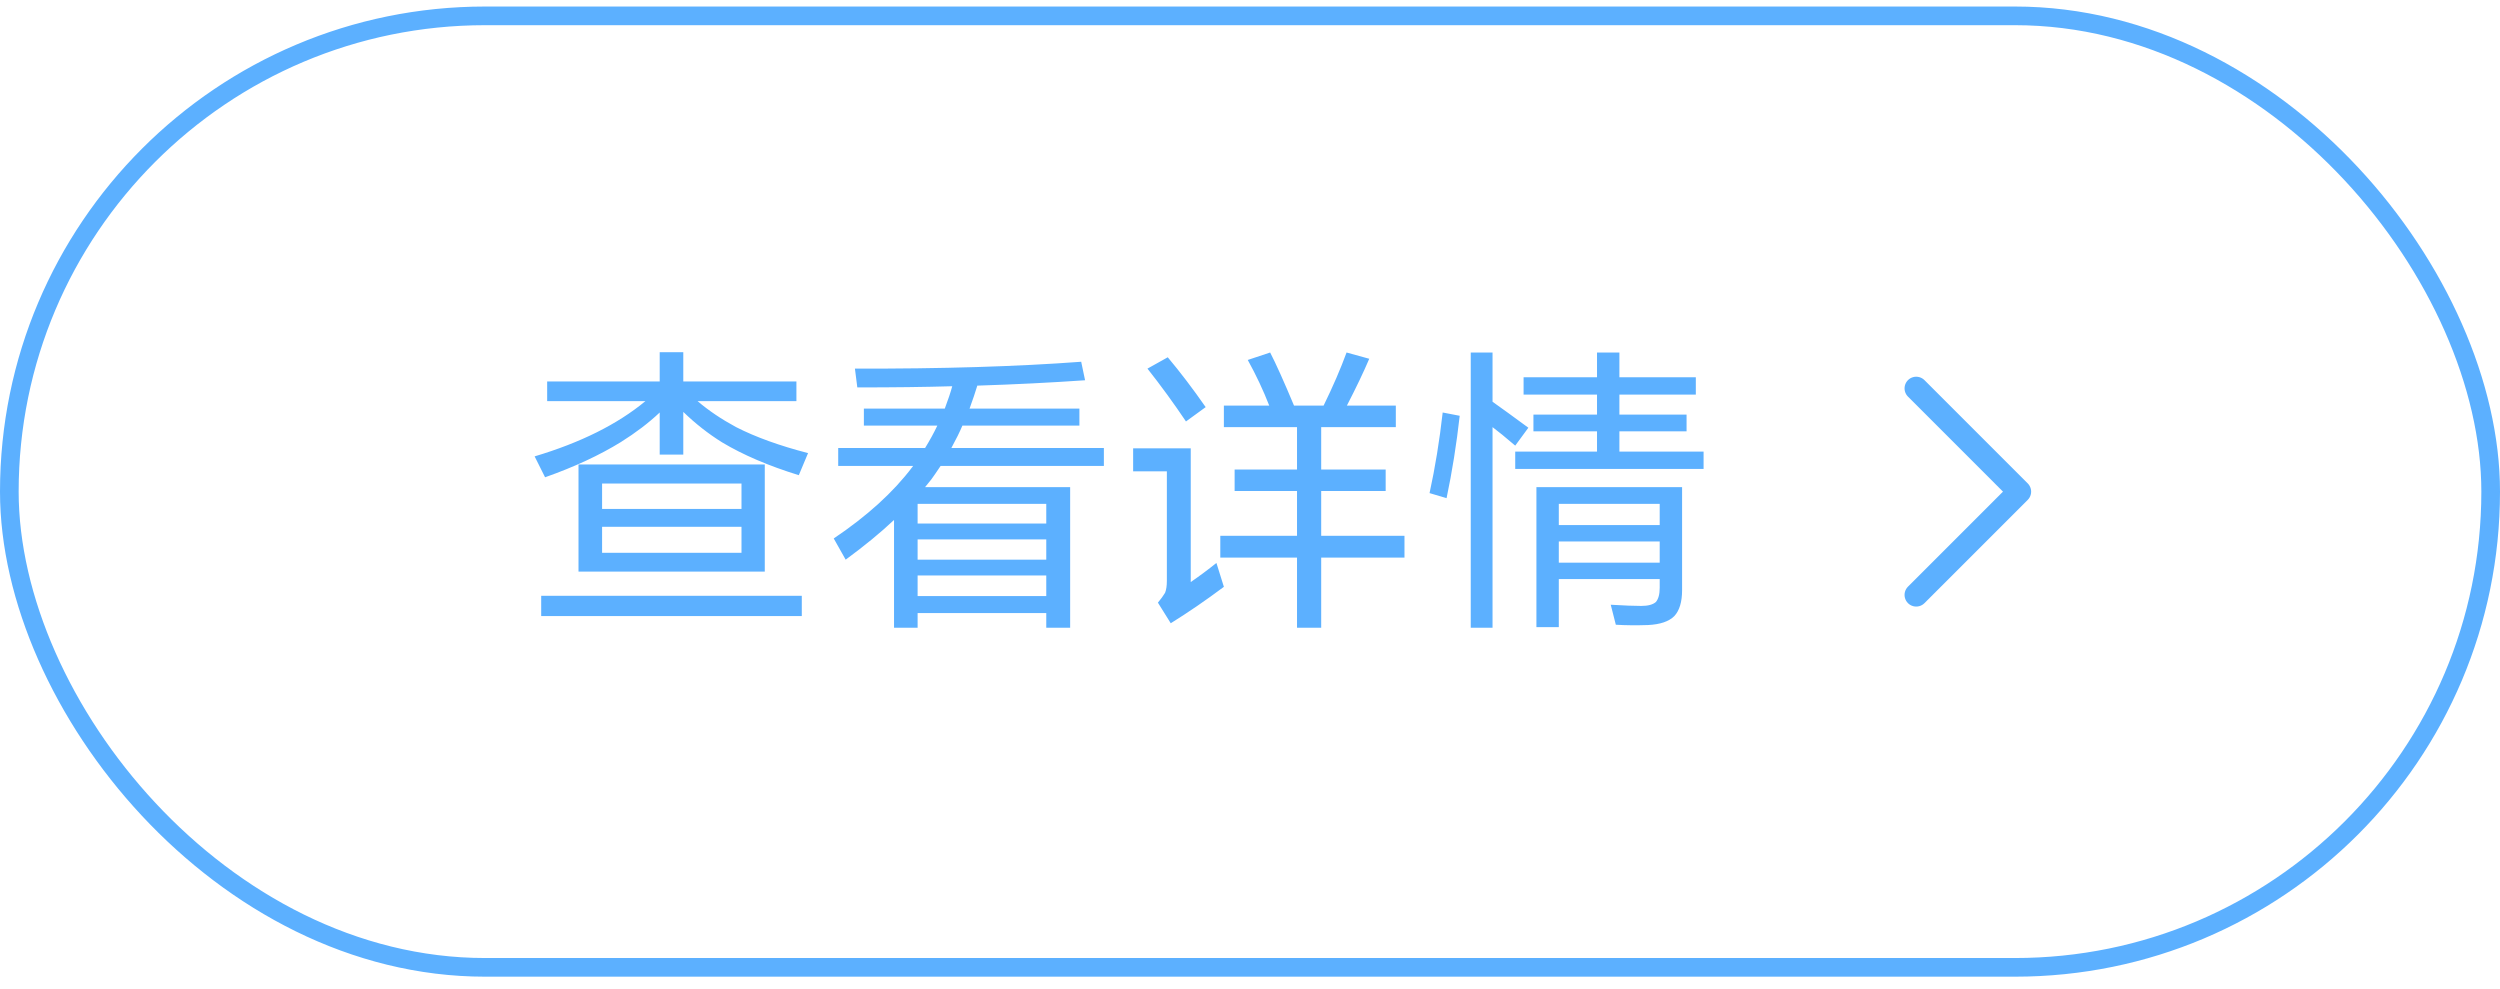
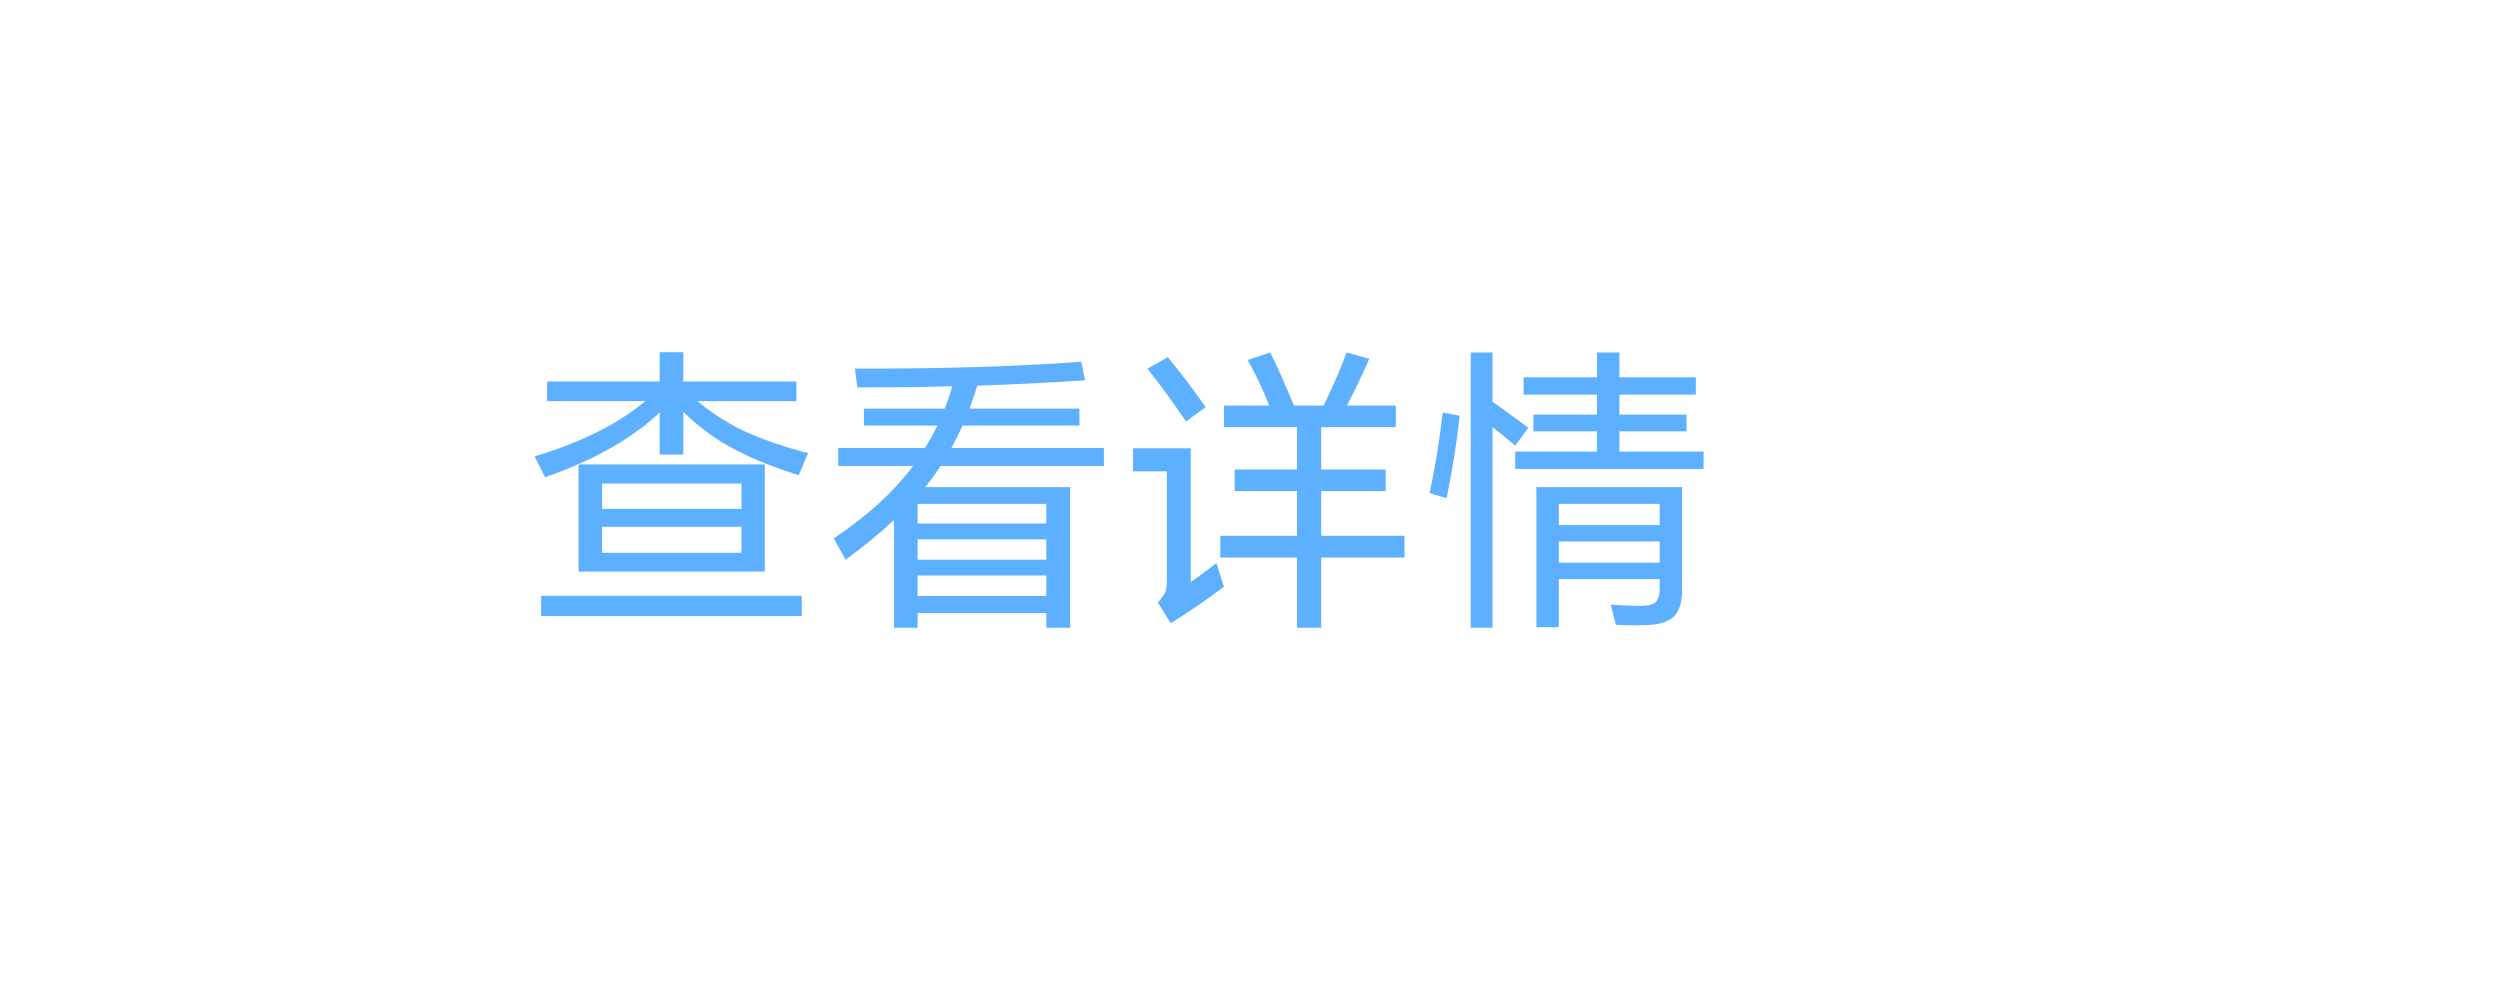
<svg xmlns="http://www.w3.org/2000/svg" width="134" height="53" viewBox="0 0 134 53" fill="none">
-   <rect x="0.5" y="0.85" width="133" height="51" rx="25.5" stroke="#5CB0FF" />
  <path d="M29.008 31.934H42.976V33.022H29.008V31.934ZM37.392 21.502C37.979 22.004 38.667 22.468 39.456 22.894C40.501 23.428 41.787 23.892 43.312 24.286L42.816 25.47C41.195 24.969 39.824 24.382 38.704 23.71C37.968 23.252 37.275 22.708 36.624 22.078V24.366H35.36V22.11C34.773 22.665 34.08 23.193 33.28 23.694C32.139 24.398 30.784 25.028 29.216 25.582L28.656 24.462C31.12 23.726 33.099 22.74 34.592 21.502H29.328V20.446H35.36V18.878H36.624V20.446H42.688V21.502H37.392ZM40.992 30.638H31.008V24.894H40.992V30.638ZM32.272 29.63H39.744V28.238H32.272V29.63ZM32.272 27.278H39.744V25.918H32.272V27.278ZM56.08 32.862H49.184V33.646H47.92V27.87C47.195 28.553 46.331 29.262 45.328 29.998L44.688 28.862C46.48 27.657 47.883 26.382 48.896 25.038C48.917 25.017 48.933 24.996 48.944 24.974H44.928V24.014H49.584C49.84 23.598 50.059 23.198 50.24 22.814H46.304V21.902H50.64C50.821 21.422 50.955 21.022 51.04 20.702C49.589 20.745 47.893 20.766 45.952 20.766L45.824 19.758C50.485 19.769 54.528 19.646 57.952 19.39L58.16 20.382C56.315 20.51 54.389 20.606 52.384 20.67C52.277 21.022 52.139 21.433 51.968 21.902H57.856V22.814H51.584C51.445 23.145 51.248 23.545 50.992 24.014H59.168V24.974H50.416C50.203 25.294 50.037 25.534 49.92 25.694C49.76 25.897 49.648 26.036 49.584 26.11H57.36V33.646H56.08V32.862ZM56.08 31.95V30.846H49.184V31.95H56.08ZM56.08 29.998V28.91H49.184V29.998H56.08ZM56.08 28.062V27.006H49.184V28.062H56.08ZM72.192 21.742H74.816V22.894H70.816V25.166H74.272V26.318H70.816V28.718H75.28V29.886H70.816V33.646H69.52V29.886H65.408V28.718H69.52V26.318H66.176V25.166H69.52V22.894H65.6V21.742H68.032C67.712 20.921 67.328 20.105 66.88 19.294L68.08 18.894C68.389 19.492 68.816 20.441 69.36 21.742H70.944C71.445 20.718 71.856 19.769 72.176 18.894L73.392 19.23C73.093 19.934 72.693 20.772 72.192 21.742ZM61.504 19.758L62.592 19.15C63.264 19.95 63.941 20.841 64.624 21.822L63.568 22.59C62.917 21.62 62.229 20.676 61.504 19.758ZM60.736 24.03H63.824V31.198C64.304 30.868 64.763 30.526 65.2 30.174L65.6 31.454C64.629 32.18 63.68 32.83 62.752 33.406L62.064 32.302C62.224 32.11 62.352 31.934 62.448 31.774C62.512 31.614 62.544 31.401 62.544 31.134V25.262H60.736V24.03ZM77.328 22.11L78.24 22.286C78.069 23.812 77.835 25.284 77.536 26.702L76.624 26.43C76.923 25.065 77.157 23.625 77.328 22.11ZM86.8 24.206H91.312V25.134H81.216V24.206H85.6V23.118H82.192V22.222H85.6V21.15H81.664V20.222H85.6V18.894H86.8V20.222H90.896V21.15H86.8V22.222H90.4V23.118H86.8V24.206ZM88.96 31.038H83.552V33.614H82.352V26.11H90.16V31.63C90.16 32.26 90.021 32.724 89.744 33.022C89.456 33.31 88.987 33.47 88.336 33.502C87.707 33.524 87.131 33.518 86.608 33.486L86.336 32.414C87.061 32.457 87.605 32.478 87.968 32.478C88.331 32.478 88.592 32.409 88.752 32.27C88.891 32.11 88.96 31.854 88.96 31.502V31.038ZM88.96 30.158V29.022H83.552V30.158H88.96ZM88.96 28.142V27.006H83.552V28.142H88.96ZM80 22.894V33.646H78.832V18.894H80V21.534C80.469 21.865 81.109 22.329 81.92 22.926L81.216 23.886C80.693 23.438 80.288 23.108 80 22.894Z" fill="#5CB0FF" />
-   <path d="M102.709 31.887L108.244 26.352L102.709 20.817" stroke="#5CB0FF" stroke-width="1.25" stroke-linecap="round" stroke-linejoin="round" />
</svg>